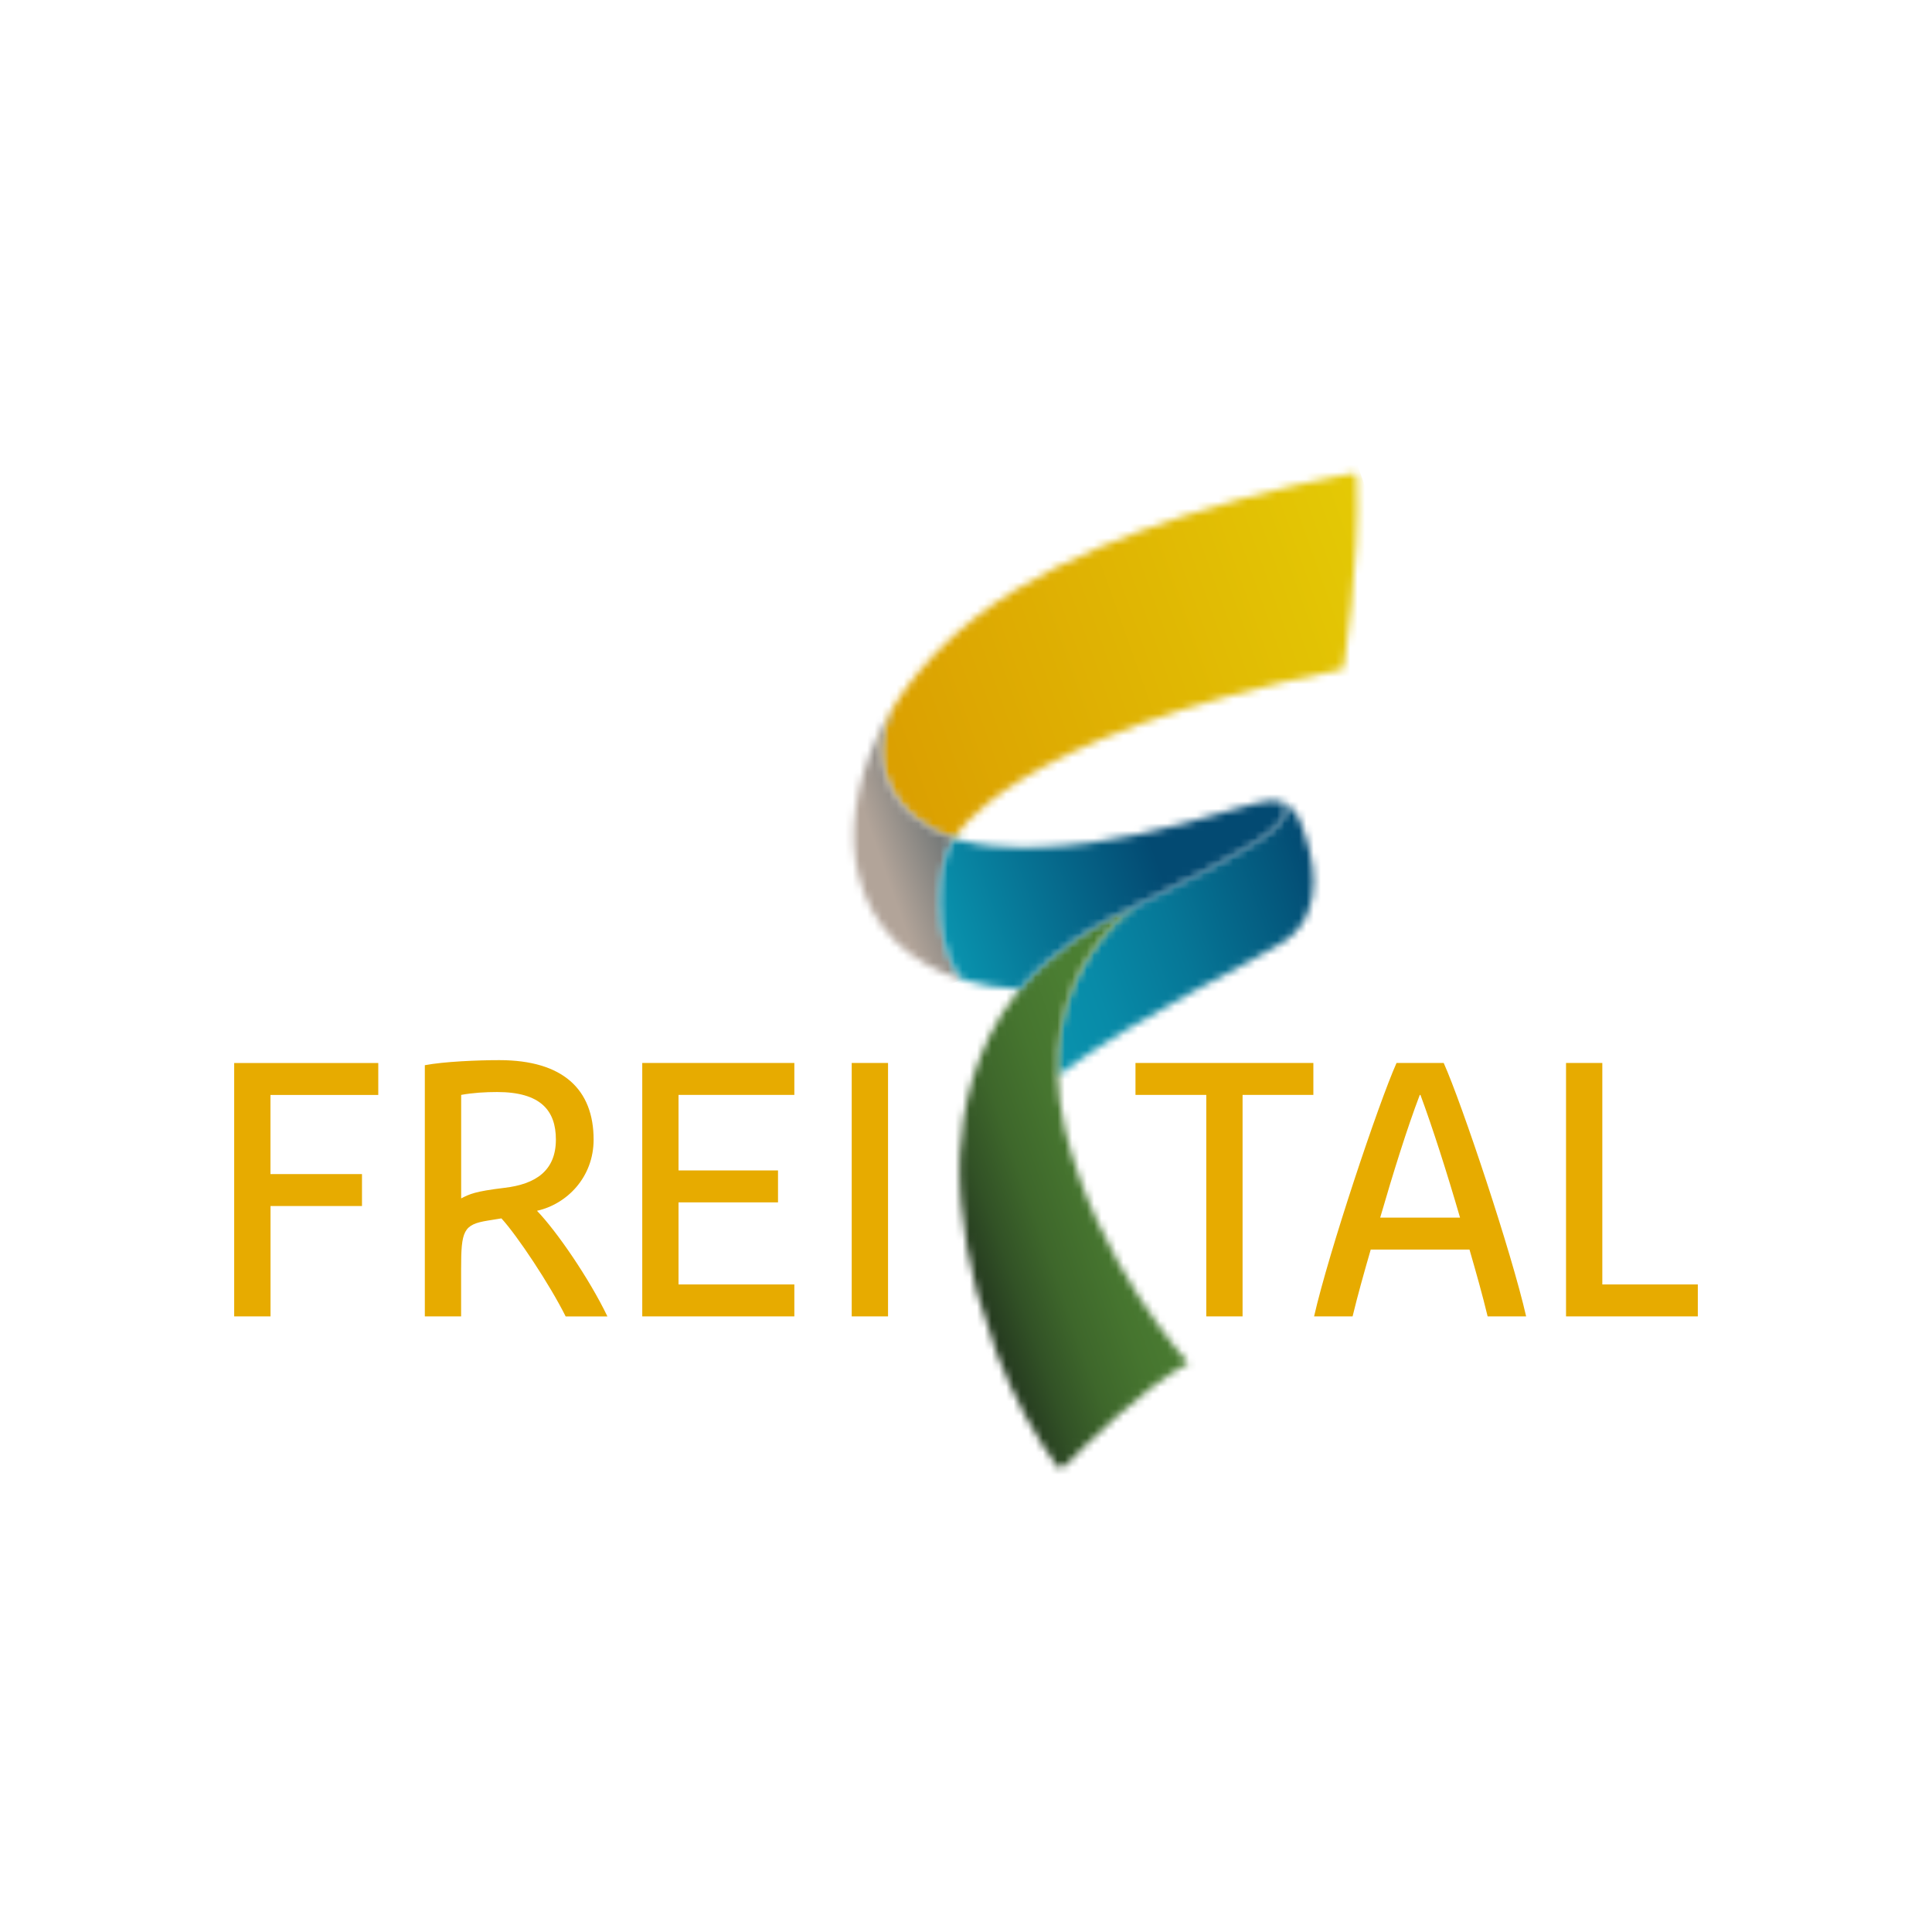
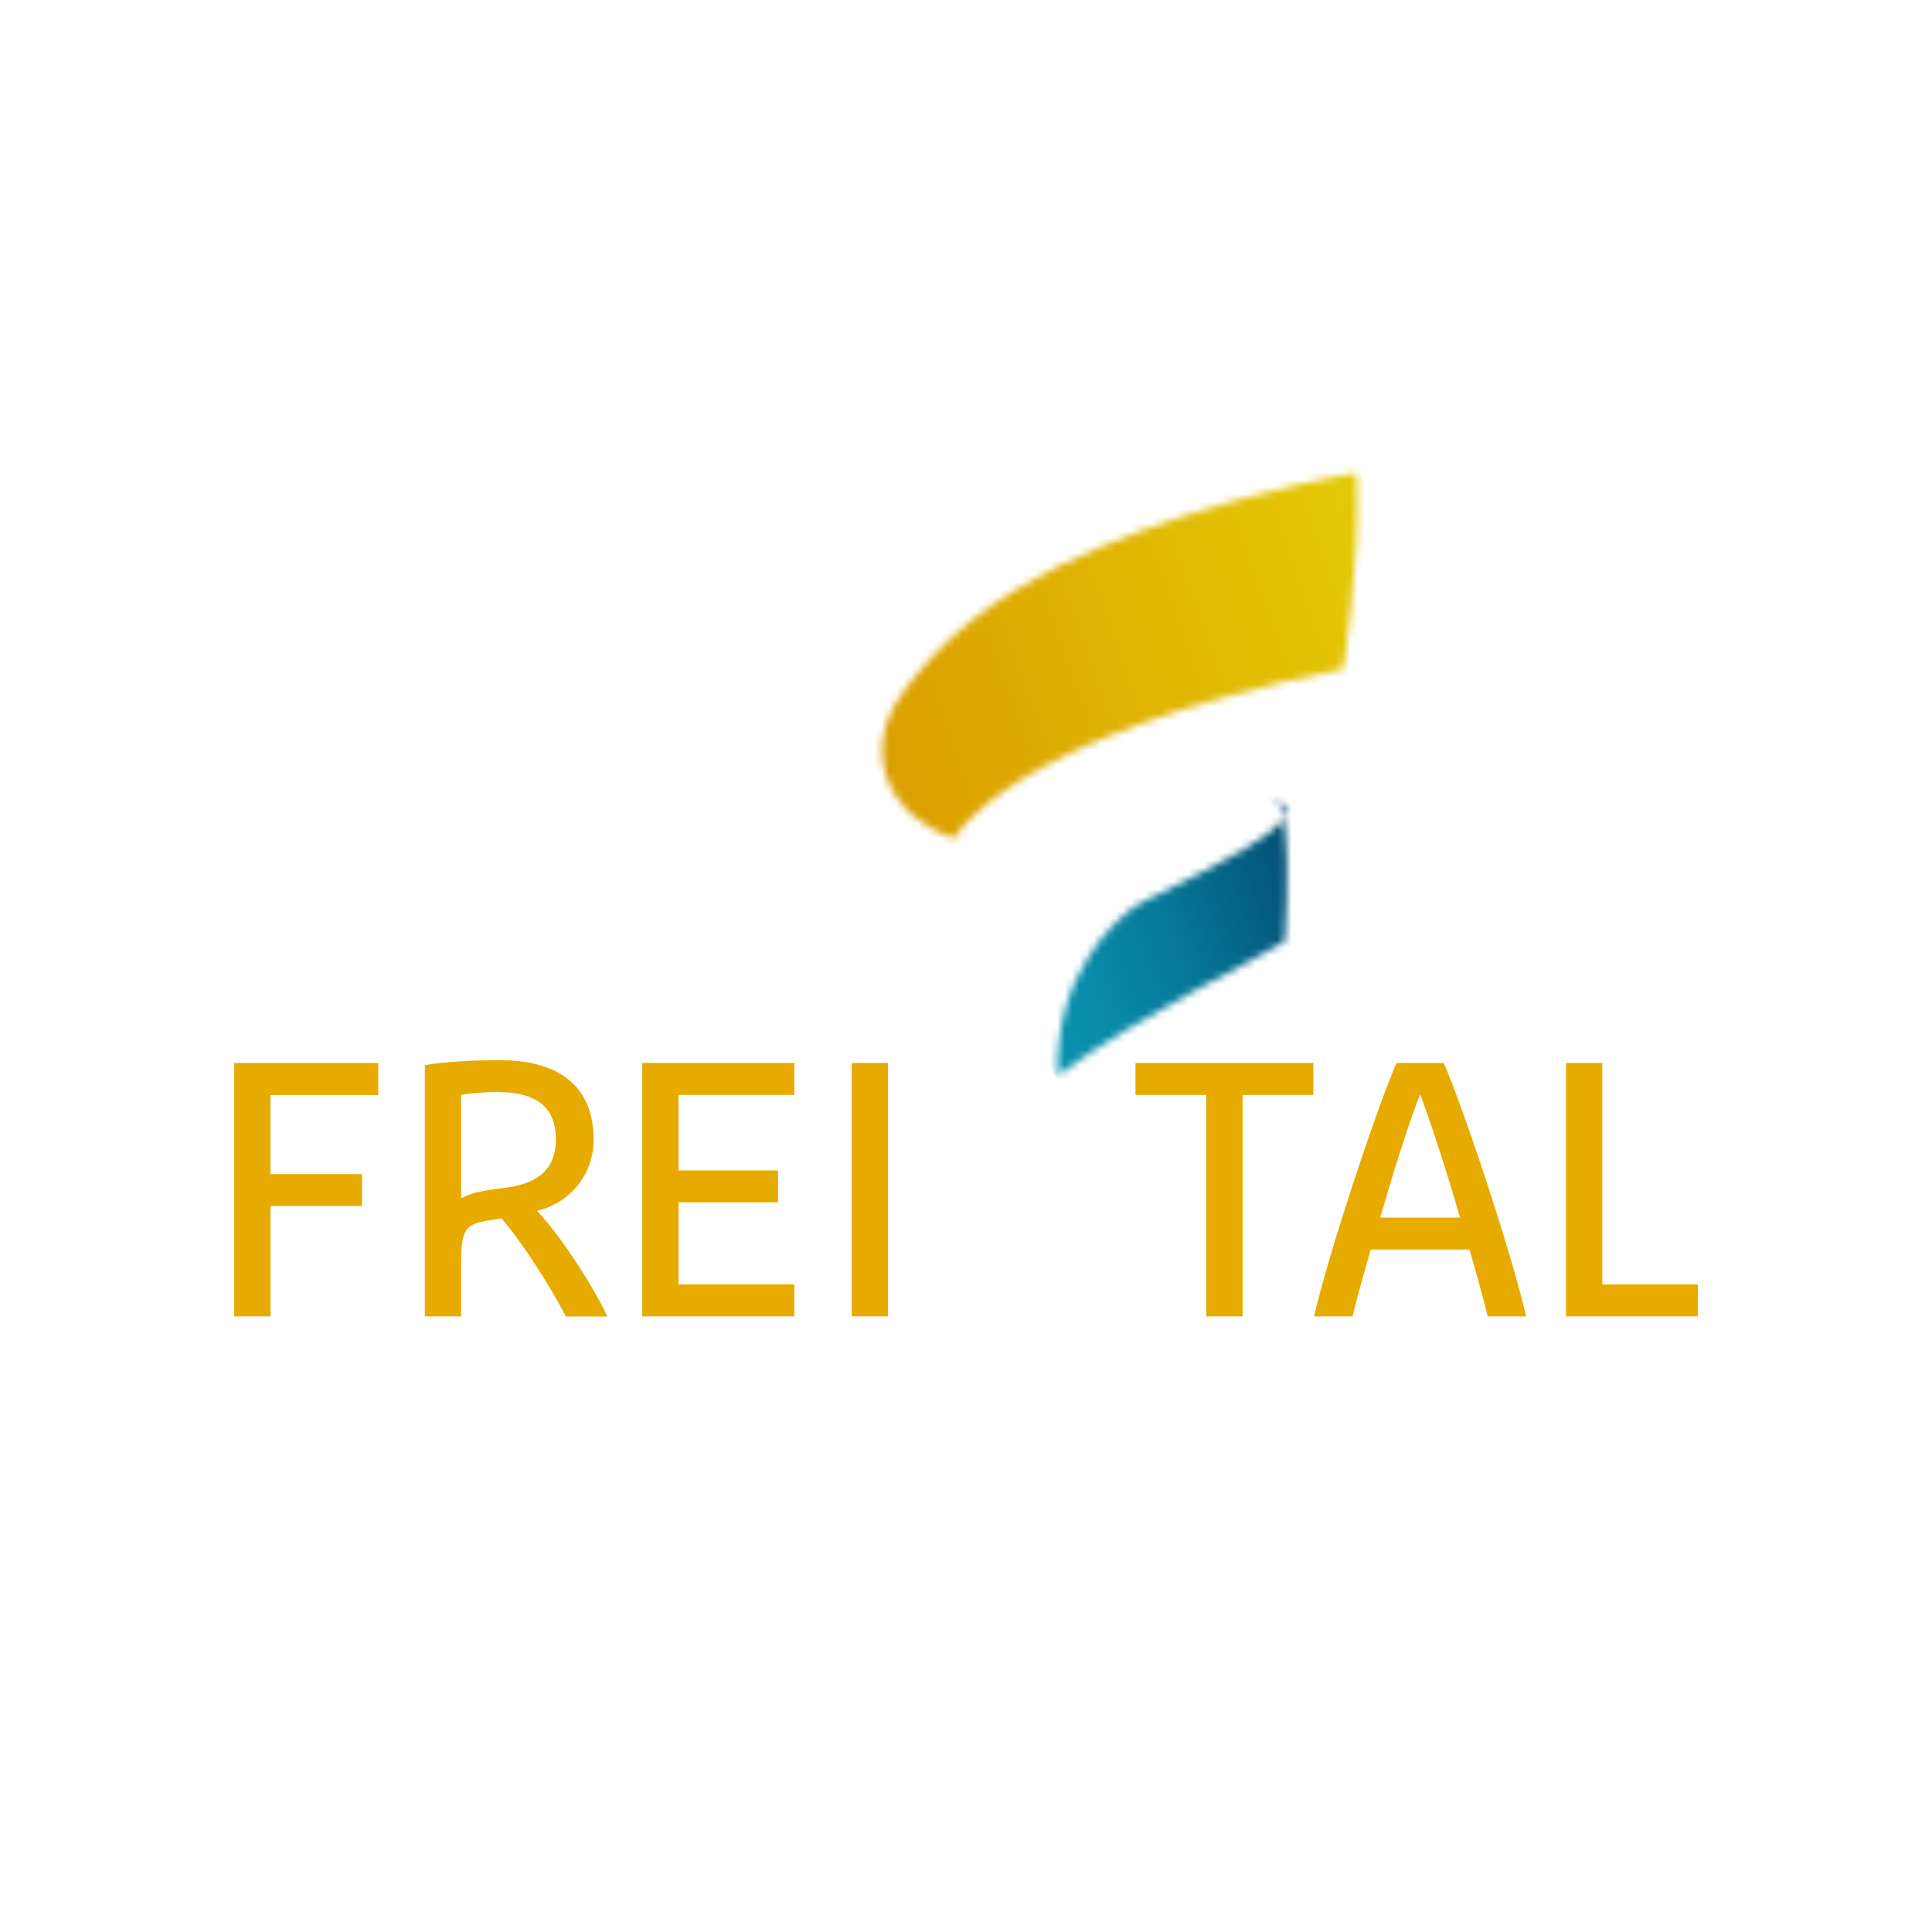
<svg xmlns="http://www.w3.org/2000/svg" width="264" height="264" viewBox="0 0 264 264" fill="none">
  <mask id="mask0_586_3650" style="mask-type:luminance" maskUnits="userSpaceOnUse" x="144" y="109" width="36" height="38">
-     <path d="M173.626 109.391C173.626 109.391 173.619 109.391 173.612 109.391C173.697 109.391 173.774 109.384 173.845 109.391C174.699 109.412 175.123 109.695 175.377 109.992C175.413 110.027 175.441 110.069 175.469 110.112C175.469 110.112 175.469 110.112 175.469 110.119C175.497 110.161 175.519 110.203 175.54 110.246C175.54 110.246 175.54 110.253 175.547 110.26C175.568 110.302 175.589 110.345 175.603 110.387C175.603 110.387 175.603 110.394 175.603 110.401C175.618 110.443 175.632 110.493 175.639 110.542V110.556C175.646 110.606 175.653 110.655 175.653 110.705V110.719C175.653 110.775 175.653 110.825 175.653 110.881C175.653 110.881 175.653 110.888 175.653 110.895C175.653 110.952 175.639 111.016 175.625 111.072C175.625 111.072 175.625 111.072 175.625 111.079C175.54 111.467 175.3 111.919 174.869 112.435C174.798 112.52 174.721 112.604 174.636 112.696C174.551 112.788 174.466 112.873 174.368 112.965C174.276 113.056 174.17 113.148 174.064 113.247C174.064 113.247 174.057 113.254 174.05 113.261C173.958 113.346 173.859 113.431 173.76 113.515C170.681 116.107 160.477 121.171 155.47 123.607C152.349 125.57 144.072 133.239 144.531 146.961C156.268 138.267 172.108 131.029 175.603 128.571C181.338 124.525 179.53 116.926 177.701 112.35C176.613 109.624 174.622 109.356 173.88 109.356C173.732 109.356 173.633 109.37 173.605 109.37" fill="white" />
+     <path d="M173.626 109.391C173.626 109.391 173.619 109.391 173.612 109.391C173.697 109.391 173.774 109.384 173.845 109.391C174.699 109.412 175.123 109.695 175.377 109.992C175.413 110.027 175.441 110.069 175.469 110.112C175.469 110.112 175.469 110.112 175.469 110.119C175.497 110.161 175.519 110.203 175.54 110.246C175.54 110.246 175.54 110.253 175.547 110.26C175.568 110.302 175.589 110.345 175.603 110.387C175.603 110.387 175.603 110.394 175.603 110.401C175.618 110.443 175.632 110.493 175.639 110.542V110.556C175.646 110.606 175.653 110.655 175.653 110.705V110.719C175.653 110.775 175.653 110.825 175.653 110.881C175.653 110.881 175.653 110.888 175.653 110.895C175.653 110.952 175.639 111.016 175.625 111.072C175.625 111.072 175.625 111.072 175.625 111.079C175.54 111.467 175.3 111.919 174.869 112.435C174.798 112.52 174.721 112.604 174.636 112.696C174.551 112.788 174.466 112.873 174.368 112.965C174.276 113.056 174.17 113.148 174.064 113.247C174.064 113.247 174.057 113.254 174.05 113.261C173.958 113.346 173.859 113.431 173.76 113.515C170.681 116.107 160.477 121.171 155.47 123.607C152.349 125.57 144.072 133.239 144.531 146.961C156.268 138.267 172.108 131.029 175.603 128.571C176.613 109.624 174.622 109.356 173.88 109.356C173.732 109.356 173.633 109.37 173.605 109.37" fill="white" />
  </mask>
  <g mask="url(#mask0_586_3650)">
    <path d="M177.181 97.642L132.229 113.586L148.243 158.731L193.195 142.787L177.181 97.642Z" fill="url(#paint0_linear_586_3650)" />
  </g>
  <mask id="mask1_586_3650" style="mask-type:luminance" maskUnits="userSpaceOnUse" x="120" y="64" width="66" height="51">
    <path d="M161.614 70.558C154.036 73.023 145.809 76.314 138.811 80.579C131.297 85.155 125.958 90.572 122.399 96.101C117.887 103.827 121.968 111.743 130.372 114.617C130.372 114.617 137.335 100.677 183.541 91.433C183.541 91.433 185.879 77.168 185.412 65.34L185.187 64.647C183.675 64.902 173.436 66.71 161.607 70.551" fill="white" />
  </mask>
  <g mask="url(#mask1_586_3650)">
    <path d="M178.29 43.234L102.15 70.241L125.494 136.052L201.634 109.044L178.29 43.234Z" fill="url(#paint1_linear_586_3650)" />
  </g>
  <mask id="mask2_586_3650" style="mask-type:luminance" maskUnits="userSpaceOnUse" x="131" y="123" width="32" height="78">
-     <path d="M155.018 123.854C154.862 123.932 154.714 124.002 154.566 124.073C153.838 124.433 153.153 124.772 152.504 125.104C152.221 125.252 151.946 125.394 151.67 125.535C151.543 125.605 151.416 125.669 151.289 125.74C151.035 125.874 150.788 126.015 150.54 126.149C150.42 126.22 150.293 126.283 150.173 126.354C149.933 126.488 149.693 126.629 149.453 126.771C149.333 126.841 149.22 126.912 149.1 126.983C148.394 127.406 147.702 127.851 147.002 128.331C146.769 128.494 146.536 128.656 146.303 128.826C145.837 129.165 145.357 129.525 144.87 129.906C144.382 130.288 143.881 130.697 143.366 131.135C143.366 131.142 143.351 131.156 143.337 131.156C143.161 131.304 142.928 131.509 142.758 131.658C141.551 132.752 140.724 133.508 139.361 135.174C139.234 135.33 139.1 135.499 138.966 135.669C133.034 143.112 131.459 151.876 131.163 157.801C131.134 158.634 131.127 159.467 131.134 160.315C131.134 160.597 131.141 160.88 131.156 161.162C131.17 161.727 131.198 162.292 131.226 162.864C131.261 163.436 131.304 164.001 131.353 164.573C131.699 168.542 132.427 172.574 133.465 176.522L136.254 185.109C138.514 190.914 141.381 196.253 144.566 200.567L145.647 200.214C148.097 197.679 156.07 189.699 162.376 186.253C162.376 186.253 149.877 172.588 145.512 154.263C144.898 151.664 144.608 149.249 144.531 146.982C144.375 142.264 145.244 138.267 146.586 134.962C146.769 134.511 146.96 134.073 147.158 133.649C147.356 133.225 147.56 132.816 147.779 132.413C147.921 132.145 148.062 131.891 148.21 131.636C148.281 131.509 148.358 131.382 148.429 131.262C149.615 129.278 150.929 127.66 152.144 126.403C152.221 126.326 152.299 126.248 152.369 126.17C153.577 124.963 154.679 124.115 155.463 123.621C155.307 123.699 155.152 123.776 154.997 123.847" fill="white" />
-   </mask>
+     </mask>
  <g mask="url(#mask2_586_3650)">
    <path d="M158.901 113.789L106.9 132.233L134.635 210.423L186.635 191.978L158.901 113.789Z" fill="url(#paint2_linear_586_3650)" />
  </g>
  <mask id="mask3_586_3650" style="mask-type:luminance" maskUnits="userSpaceOnUse" x="116" y="96" width="16" height="38">
-     <path d="M121.1 98.339C120.719 99.045 120.337 99.794 119.956 100.564C116.7 107.435 115.987 114.2 117.28 119.497C119.059 126.785 124.172 131.671 131.566 133.882C127.533 130.005 127.625 118.049 130.379 114.617C121.976 111.736 117.894 103.826 122.406 96.101C121.926 96.842 121.517 97.591 121.107 98.332" fill="white" />
-   </mask>
+     </mask>
  <g mask="url(#mask3_586_3650)">
    <path d="M129.824 91.203L104.087 100.333L117.73 138.795L143.467 129.666L129.824 91.203Z" fill="url(#paint3_linear_586_3650)" />
  </g>
  <mask id="mask4_586_3650" style="mask-type:luminance" maskUnits="userSpaceOnUse" x="128" y="109" width="48" height="27">
-     <path d="M161.437 112.597C154.093 114.54 144.581 116.482 135.435 115.578C134.447 115.479 132.533 115.239 130.386 114.624C130.337 114.688 130.287 114.751 130.238 114.822C127.844 118.183 127.632 128.218 130.669 132.794C130.711 132.865 130.761 132.929 130.803 132.992C130.845 133.056 130.895 133.112 130.937 133.176C131.022 133.289 131.114 133.402 131.205 133.508C131.22 133.522 131.227 133.529 131.241 133.543C131.347 133.663 131.46 133.783 131.573 133.889C133.96 134.609 136.551 135.033 139.39 135.181C140.555 133.776 141.876 132.42 143.387 131.149C147.525 127.646 150.491 126.086 155.498 123.635C160.505 121.199 170.71 116.135 173.789 113.544C175.787 111.856 175.999 110.663 175.392 109.999C175.145 109.702 174.714 109.42 173.859 109.398C173.838 109.398 173.81 109.398 173.789 109.398C172.108 109.398 167.518 111.001 161.444 112.605" fill="white" />
-   </mask>
+     </mask>
  <g mask="url(#mask4_586_3650)">
    <path d="M170.587 94.154L119.505 112.273L133.035 150.417L184.116 132.298L170.587 94.154Z" fill="url(#paint4_linear_586_3650)" />
  </g>
  <path d="M213.992 179.877H232V175.512H218.95V145.252H213.992V179.877ZM194 149.616H194.099C195.787 154.178 197.721 160.23 199.508 166.381H188.598C190.384 160.23 192.27 154.178 194.007 149.616M190.829 145.252C188.35 150.81 181.55 171.148 179.565 179.877H184.826C185.519 177.002 186.415 173.825 187.305 170.746H200.8C201.69 173.825 202.587 176.995 203.279 179.877H208.54C206.556 171.148 199.762 150.803 197.277 145.252H190.829ZM164.834 179.877H169.792V149.616H179.466V145.252H155.159V149.616H164.834V179.877ZM116.383 179.877H121.347V145.252H116.383V179.877ZM87.761 179.877H108.544V175.512H92.718V164.298H106.312V159.934H92.718V149.616H108.544V145.252H87.761V179.877ZM63.009 149.616C64.598 149.32 66.335 149.221 67.924 149.221C73.877 149.221 75.96 151.749 75.96 155.718C75.96 159.983 73.185 161.819 68.92 162.314C64.852 162.808 64.209 163.154 63.016 163.754V149.616H63.009ZM58.051 179.877H63.009V173.429C63.009 168.168 63.305 167.328 66.681 166.784L68.517 166.487C70.699 168.867 75.113 175.512 77.295 179.884H83.001C80.522 174.721 76.059 168.225 73.376 165.449C77.443 164.552 81.115 160.887 81.115 155.725C81.115 148.882 76.949 144.864 68.221 144.864C65.247 144.864 60.629 145.061 58.051 145.556V179.884V179.877ZM32.007 179.877H36.965V164.799H49.464V160.435H36.957V149.623H51.689V145.259H32V179.884L32.007 179.877Z" fill="#E7AB00" />
  <defs>
    <linearGradient id="paint0_linear_586_3650" x1="140.505" y1="136.038" x2="180.897" y2="121.71" gradientUnits="userSpaceOnUse">
      <stop stop-color="#0993AE" />
      <stop offset="0.21" stop-color="#088BA8" />
      <stop offset="0.51" stop-color="#067797" />
      <stop offset="0.87" stop-color="#04577C" />
      <stop offset="1" stop-color="#034A72" />
    </linearGradient>
    <linearGradient id="paint1_linear_586_3650" x1="119.42" y1="100.965" x2="189.577" y2="76.08" gradientUnits="userSpaceOnUse">
      <stop stop-color="#DB9F01" />
      <stop offset="1" stop-color="#E4CA05" />
    </linearGradient>
    <linearGradient id="paint2_linear_586_3650" x1="130.51" y1="168.594" x2="166.982" y2="155.657" gradientUnits="userSpaceOnUse">
      <stop stop-color="#24381F" />
      <stop offset="0.14" stop-color="#325226" />
      <stop offset="0.29" stop-color="#3E672B" />
      <stop offset="0.47" stop-color="#46752F" />
      <stop offset="0.67" stop-color="#4B7E32" />
      <stop offset="1" stop-color="#4D8133" />
    </linearGradient>
    <linearGradient id="paint3_linear_586_3650" x1="116.827" y1="118.085" x2="130.099" y2="113.378" gradientUnits="userSpaceOnUse">
      <stop stop-color="#B2A499" />
      <stop offset="0.25" stop-color="#B2A499" />
      <stop offset="0.99" stop-color="#6B7273" />
      <stop offset="1" stop-color="#6B7273" />
    </linearGradient>
    <linearGradient id="paint4_linear_586_3650" x1="129.822" y1="130.733" x2="177.076" y2="113.972" gradientUnits="userSpaceOnUse">
      <stop stop-color="#0993AE" />
      <stop offset="0.62" stop-color="#034A72" />
      <stop offset="0.99" stop-color="#034A72" />
      <stop offset="1" stop-color="#034A72" />
    </linearGradient>
  </defs>
</svg>